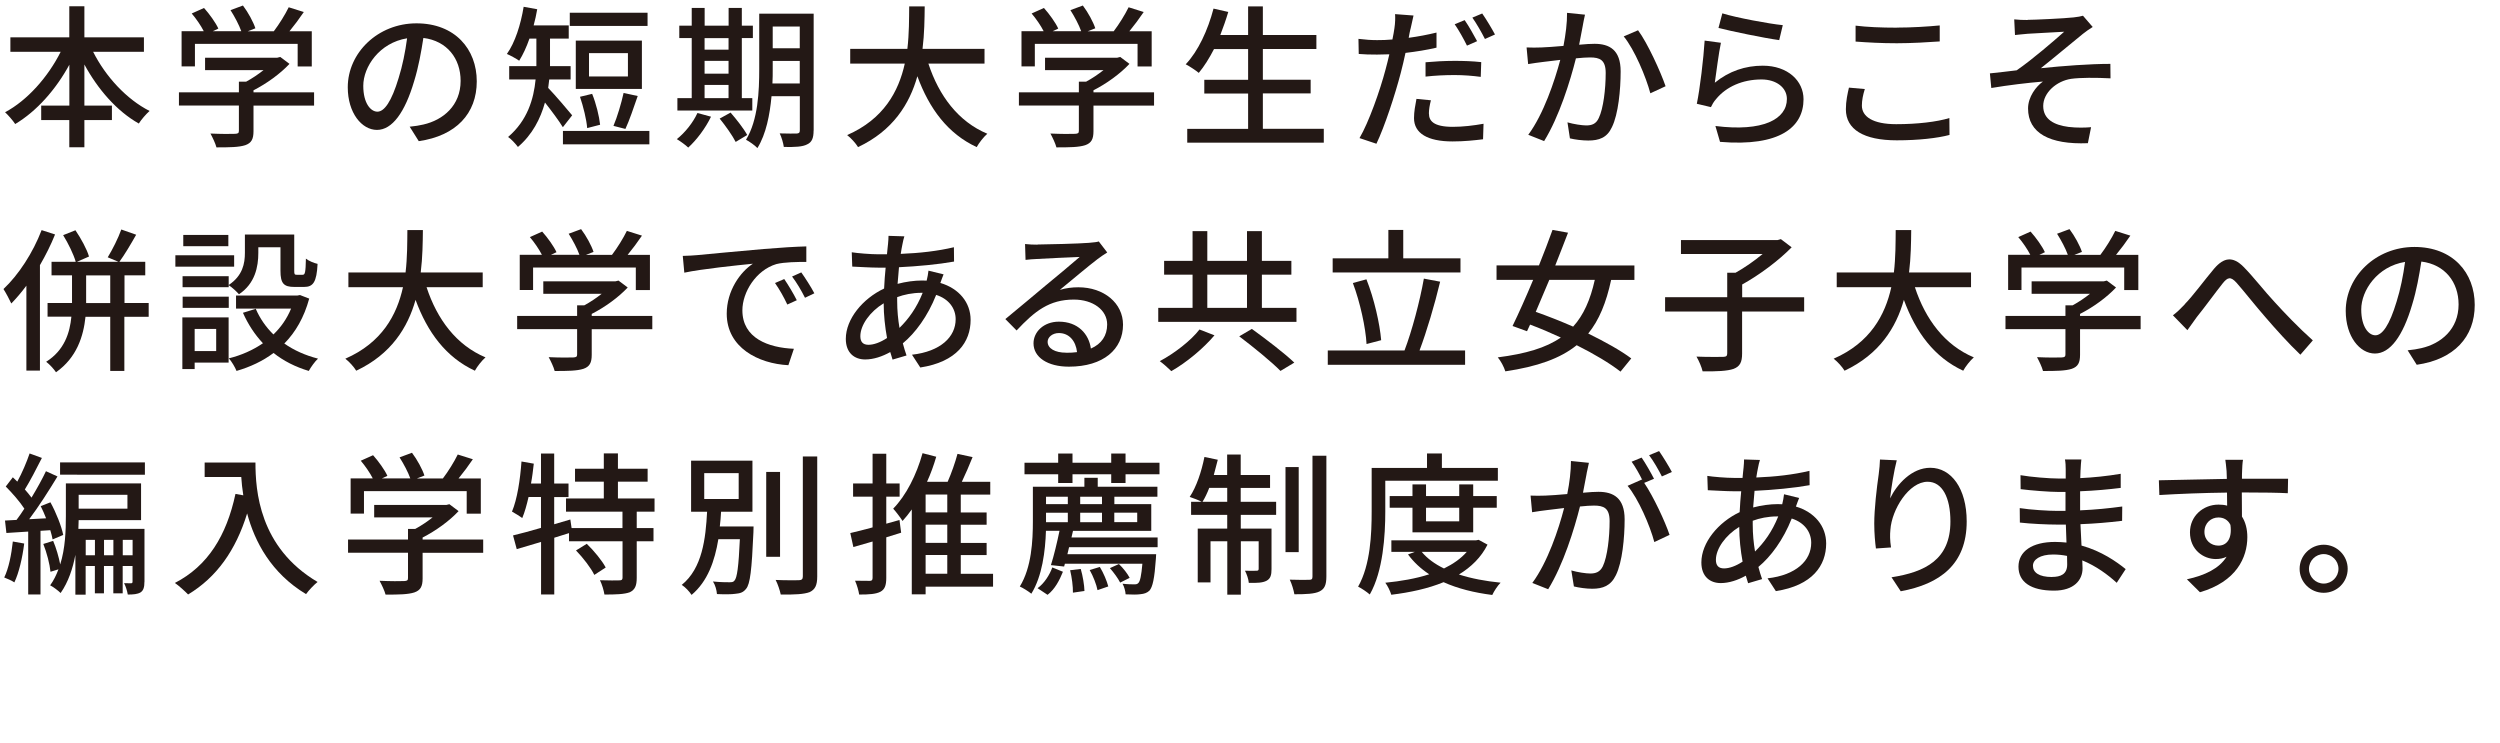
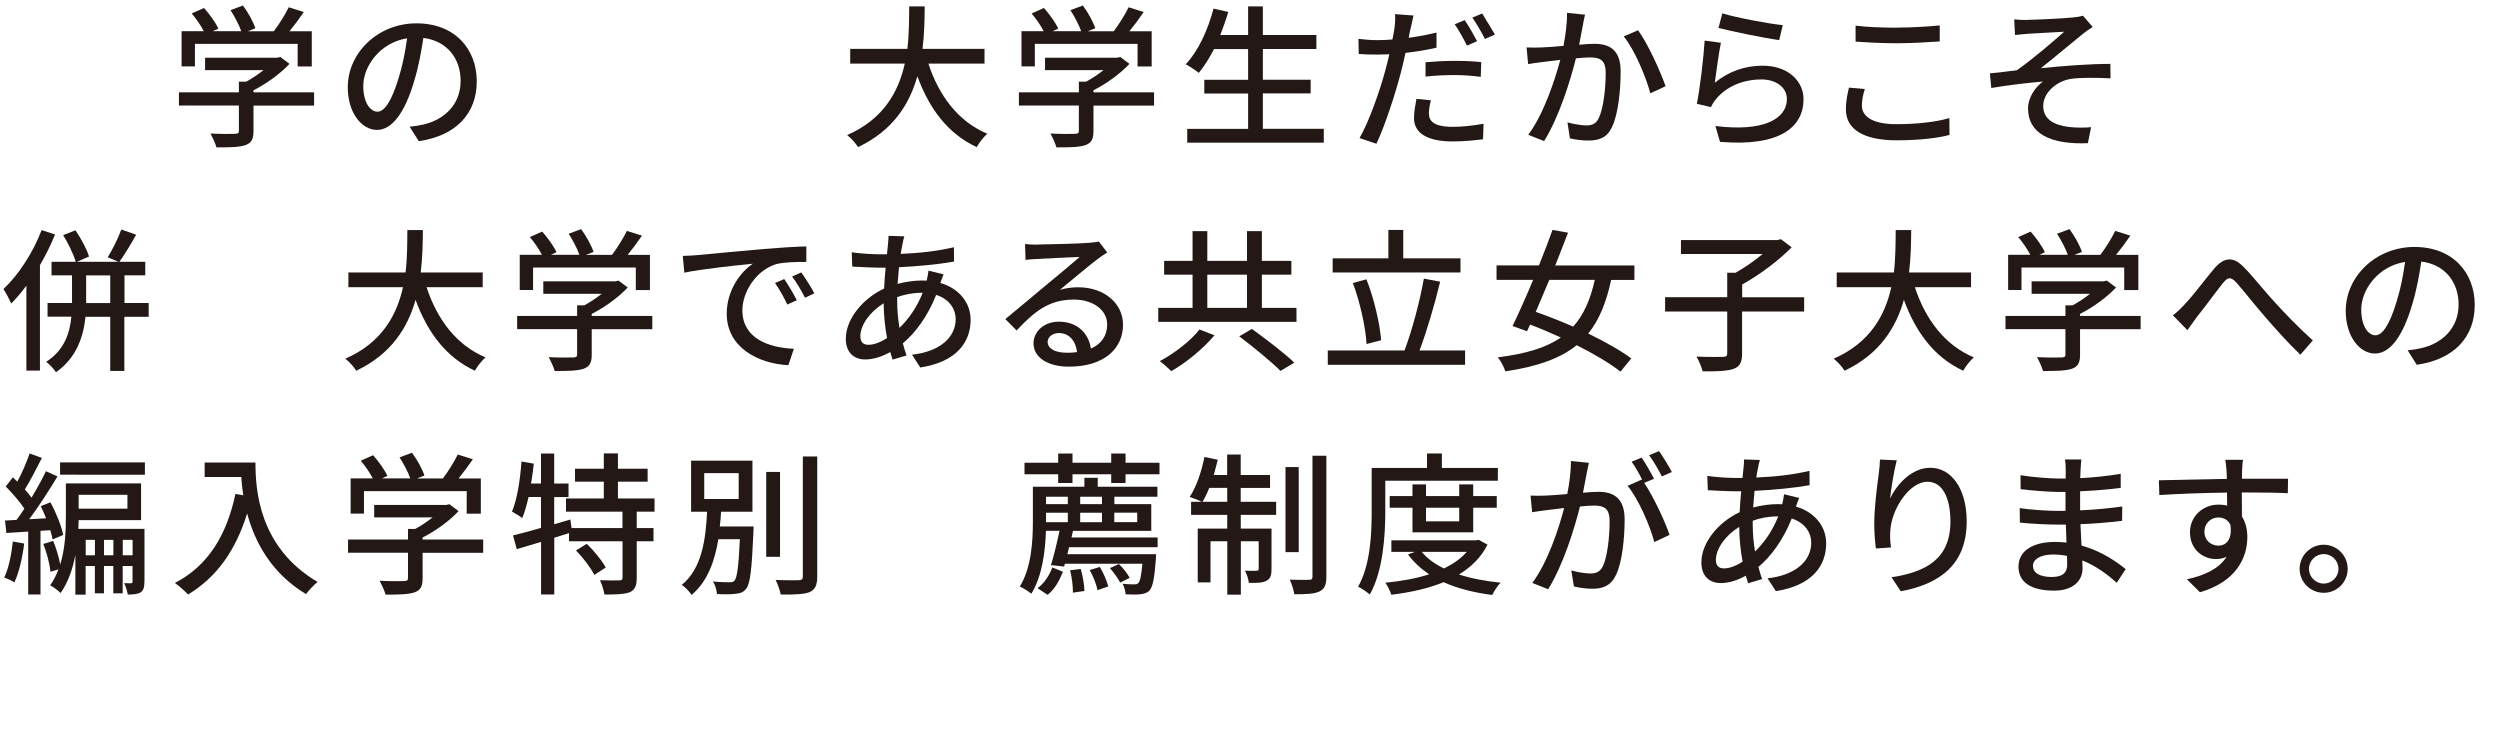
<svg xmlns="http://www.w3.org/2000/svg" id="uuid-6633c6cf-abaa-4725-a2cf-7d153f3f8b41" data-name="レイヤー 2" width="126.2mm" height="37.53mm" viewBox="0 0 357.72 106.39">
  <defs>
    <style>
      .uuid-0f02f1f6-6d09-4aed-89be-0bab7c24b3a7 {
        fill: #231815;
      }
    </style>
  </defs>
  <g id="uuid-6c129ed3-600e-4389-9c8c-7ef12d23c0aa" data-name="レイヤー 1">
    <g>
-       <path class="uuid-0f02f1f6-6d09-4aed-89be-0bab7c24b3a7" d="M13.31,7.41c1.78,3.54,4.78,6.8,8.08,8.47-.48,.42-1.21,1.25-1.54,1.8-3.15-1.78-5.85-4.88-7.79-8.45v5.88h3.94v2.07h-3.94v3.89h-2.16v-3.89H5.88v-2.07h4.03v-5.85c-1.94,3.56-4.67,6.65-7.75,8.49-.33-.51-1.01-1.28-1.45-1.69,3.19-1.69,6.16-5.06,7.96-8.65H1.47v-2.07H9.9V.9h2.16V5.34h8.52v2.07h-7.26Z" />
      <path class="uuid-0f02f1f6-6d09-4aed-89be-0bab7c24b3a7" d="M44.93,15.11h-8.67v3.67c0,1.12-.29,1.69-1.19,2-.9,.29-2.2,.31-4.11,.31-.15-.57-.55-1.41-.86-1.98,1.54,.07,3.08,.07,3.52,.04,.44-.02,.55-.11,.55-.44v-3.61h-8.58v-1.89h8.58v-1.52h1.03c.86-.46,1.74-1.06,2.49-1.65h-8.36v-1.78h10.32l.44-.11,1.32,.99c-1.32,1.41-3.26,2.82-5.15,3.78v.29h8.67v1.89Zm-17.05-5.61h-1.91V4.46h3.17c-.4-.79-1.08-1.78-1.72-2.53l1.76-.79c.79,.88,1.67,2.11,2.05,2.95l-.79,.37h4.07c-.31-.88-.95-2.09-1.54-3.01l1.78-.66c.75,.99,1.5,2.38,1.78,3.26l-1.08,.42h3.72c.77-1.01,1.63-2.4,2.13-3.43l2.16,.68c-.64,.95-1.36,1.91-2.05,2.75h3.19v5.04h-2.02v-3.23h-14.7v3.23Z" />
      <path class="uuid-0f02f1f6-6d09-4aed-89be-0bab7c24b3a7" d="M59.91,20.2l-1.3-2.07c.75-.07,1.41-.18,1.96-.31,2.82-.64,5.33-2.71,5.33-6.25,0-3.19-1.94-5.72-5.33-6.14-.31,1.98-.68,4.11-1.32,6.18-1.32,4.49-3.15,6.98-5.32,6.98s-4.18-2.42-4.18-6.1c0-4.93,4.31-9.15,9.83-9.15s8.63,3.7,8.63,8.3-2.95,7.79-8.3,8.56Zm-5.92-4.22c.99,0,2.02-1.43,3.04-4.82,.55-1.74,.95-3.74,1.21-5.68-3.96,.64-6.27,4.07-6.27,6.8,0,2.53,1.08,3.7,2.02,3.7Z" />
-       <path class="uuid-0f02f1f6-6d09-4aed-89be-0bab7c24b3a7" d="M80.52,18.19c-.53-.88-1.65-2.38-2.55-3.52-.64,2.31-1.8,4.6-3.87,6.36-.29-.4-1.01-1.19-1.41-1.43,2.77-2.35,3.67-5.44,3.94-8.23h-3.78v-1.91h3.89v-3.94h-.99c-.42,1.21-.92,2.29-1.47,3.17-.4-.29-1.28-.77-1.76-.97,1.17-1.63,1.98-4.2,2.4-6.75l1.94,.35c-.13,.79-.31,1.56-.51,2.31h5.02v1.89h-2.68v3.94h2.95v1.91h-3.06c-.04,.4-.09,.81-.15,1.21,.88,.9,2.93,3.3,3.43,3.92l-1.32,1.69Zm12.39,.55v1.91h-12.37v-1.91h12.37Zm-.26-15.03h-11.13V1.82h11.13v1.89Zm-.81,9.02h-9.46V5.81h9.46v6.93Zm-7.83,5.61c-.09-1.21-.55-3.08-1.03-4.49l1.74-.42c.57,1.39,1.01,3.21,1.14,4.42l-1.85,.48Zm5.83-10.74h-5.57v3.34h5.57v-3.34Zm-2.07,10.41c.53-1.23,1.14-3.28,1.45-4.71l2.02,.44c-.57,1.65-1.21,3.54-1.76,4.71l-1.72-.44Z" />
-       <path class="uuid-0f02f1f6-6d09-4aed-89be-0bab7c24b3a7" d="M101.73,16.7c-.79,1.65-2.07,3.34-3.26,4.42-.35-.35-1.14-.92-1.63-1.21,1.19-.95,2.31-2.35,2.95-3.74l1.94,.53Zm5.9-.88h-10.71v-1.78h2.05V5.45h-1.78v-1.78h1.78V1.14h1.85V3.67h3.43V1.14h1.89V3.67h1.58v1.78h-1.58V14.04h1.5v1.78Zm-6.82-10.36v1.65h3.43v-1.65h-3.43Zm0,5.08h3.43v-1.83h-3.43v1.83Zm0,3.5h3.43v-1.89h-3.43v1.89Zm3.72,2.07c.86,.99,1.91,2.33,2.38,3.21l-1.65,.99c-.44-.88-1.45-2.31-2.29-3.34l1.56-.86Zm11.88,2.57c0,1.08-.24,1.67-.92,1.98-.66,.35-1.72,.4-3.34,.37-.07-.53-.33-1.43-.59-1.94,1.03,.04,2.13,.02,2.42,.02,.33-.02,.46-.11,.46-.46v-4.88h-4.05c-.24,2.62-.77,5.41-2.02,7.42-.33-.37-1.19-.97-1.63-1.19,1.74-2.86,1.89-6.98,1.89-10.12V1.96h7.79V18.68Zm-1.98-6.75v-3.21h-3.87v1.17c0,.64,0,1.34-.04,2.05h3.92Zm-3.87-8.12v3.1h3.87V3.8h-3.87Z" />
      <path class="uuid-0f02f1f6-6d09-4aed-89be-0bab7c24b3a7" d="M132.84,9.11c1.5,4.58,4.27,8.29,8.43,10.03-.51,.44-1.19,1.3-1.52,1.91-4.12-1.91-6.78-5.48-8.49-10.14-1.12,3.98-3.5,7.79-8.49,10.14-.33-.55-.99-1.28-1.56-1.72,5.24-2.29,7.37-6.25,8.25-10.23h-7.81v-2.11h8.18c.26-2.2,.24-4.31,.26-6.07h2.22c-.02,1.78-.04,3.89-.31,6.07h8.87v2.11h-8.03Z" />
      <path class="uuid-0f02f1f6-6d09-4aed-89be-0bab7c24b3a7" d="M165.13,15.11h-8.67v3.67c0,1.12-.29,1.69-1.19,2-.9,.29-2.2,.31-4.11,.31-.15-.57-.55-1.41-.86-1.98,1.54,.07,3.08,.07,3.52,.04,.44-.02,.55-.11,.55-.44v-3.61h-8.58v-1.89h8.58v-1.52h1.03c.86-.46,1.74-1.06,2.49-1.65h-8.36v-1.78h10.32l.44-.11,1.32,.99c-1.32,1.41-3.26,2.82-5.15,3.78v.29h8.67v1.89Zm-17.05-5.61h-1.92V4.46h3.17c-.4-.79-1.08-1.78-1.72-2.53l1.76-.79c.79,.88,1.67,2.11,2.05,2.95l-.79,.37h4.07c-.31-.88-.95-2.09-1.54-3.01l1.78-.66c.75,.99,1.5,2.38,1.78,3.26l-1.08,.42h3.72c.77-1.01,1.63-2.4,2.13-3.43l2.16,.68c-.64,.95-1.36,1.91-2.05,2.75h3.19v5.04h-2.02v-3.23h-14.7v3.23Z" />
      <path class="uuid-0f02f1f6-6d09-4aed-89be-0bab7c24b3a7" d="M189.42,18.44v1.98h-19.54v-1.98h8.71v-5.06h-6.27v-1.96h6.27V7.02h-4.88c-.68,1.32-1.41,2.49-2.18,3.41-.42-.35-1.32-.95-1.87-1.23,1.78-1.87,3.17-4.88,3.98-7.97l2.11,.48c-.33,1.12-.73,2.24-1.14,3.3h3.98V.92h2.11V5.01h7.66v2h-7.66v4.4h6.84v1.96h-6.84v5.06h8.71Z" />
-       <path class="uuid-0f02f1f6-6d09-4aed-89be-0bab7c24b3a7" d="M201.83,4.11c-.09,.37-.18,.81-.26,1.3,1.34-.18,2.71-.44,3.98-.75v2.16c-1.39,.33-2.93,.57-4.44,.75-.2,.95-.44,1.96-.68,2.88-.81,3.1-2.29,7.63-3.48,10.12l-2.42-.81c1.32-2.24,2.93-6.78,3.74-9.86,.18-.68,.37-1.41,.53-2.13-.62,.02-1.21,.04-1.76,.04-1.03,0-1.83-.02-2.62-.09l-.04-2.16c1.08,.13,1.83,.18,2.68,.18,.68,0,1.43-.02,2.18-.09,.13-.66,.24-1.21,.29-1.63,.11-.7,.13-1.52,.09-2l2.64,.2c-.13,.55-.33,1.45-.42,1.89Zm2.64,12.15c0,.99,.59,1.89,3.41,1.89,1.43,0,2.95-.18,4.4-.44l-.07,2.22c-1.23,.15-2.68,.31-4.36,.31-3.59,0-5.52-1.17-5.52-3.34,0-.92,.18-1.85,.35-2.75l2.07,.2c-.18,.68-.29,1.36-.29,1.91Zm3.63-7.55c1.28,0,2.6,.04,3.85,.18l-.07,2.11c-1.12-.15-2.42-.26-3.74-.26-1.43,0-2.77,.07-4.16,.22v-2.05c1.19-.11,2.71-.2,4.12-.2Zm3.26-2.82l-1.45,.64c-.44-.9-1.17-2.22-1.76-3.06l1.43-.59c.55,.79,1.34,2.18,1.78,3.01Zm2.55-.95l-1.43,.64c-.48-.95-1.21-2.22-1.8-3.06l1.41-.59c.59,.84,1.41,2.22,1.83,3.01Z" />
+       <path class="uuid-0f02f1f6-6d09-4aed-89be-0bab7c24b3a7" d="M201.83,4.11c-.09,.37-.18,.81-.26,1.3,1.34-.18,2.71-.44,3.98-.75v2.16c-1.39,.33-2.93,.57-4.44,.75-.2,.95-.44,1.96-.68,2.88-.81,3.1-2.29,7.63-3.48,10.12l-2.42-.81c1.32-2.24,2.93-6.78,3.74-9.86,.18-.68,.37-1.41,.53-2.13-.62,.02-1.21,.04-1.76,.04-1.03,0-1.83-.02-2.62-.09l-.04-2.16c1.08,.13,1.83,.18,2.68,.18,.68,0,1.43-.02,2.18-.09,.13-.66,.24-1.21,.29-1.63,.11-.7,.13-1.52,.09-2l2.64,.2c-.13,.55-.33,1.45-.42,1.89Zm2.64,12.15c0,.99,.59,1.89,3.41,1.89,1.43,0,2.95-.18,4.4-.44l-.07,2.22c-1.23,.15-2.68,.31-4.36,.31-3.59,0-5.52-1.17-5.52-3.34,0-.92,.18-1.85,.35-2.75l2.07,.2c-.18,.68-.29,1.36-.29,1.91Zm3.63-7.55c1.28,0,2.6,.04,3.85,.18l-.07,2.11c-1.12-.15-2.42-.26-3.74-.26-1.43,0-2.77,.07-4.16,.22v-2.05c1.19-.11,2.71-.2,4.12-.2Zm3.26-2.82l-1.45,.64c-.44-.9-1.17-2.22-1.76-3.06l1.43-.59c.55,.79,1.34,2.18,1.78,3.01Zm2.55-.95l-1.43,.64c-.48-.95-1.21-2.22-1.8-3.06l1.41-.59Z" />
      <path class="uuid-0f02f1f6-6d09-4aed-89be-0bab7c24b3a7" d="M226.49,3.63c-.13,.68-.33,1.74-.53,2.77,.9-.09,1.69-.13,2.2-.13,2.13,0,3.74,.86,3.74,3.94,0,2.6-.33,6.14-1.25,7.99-.7,1.52-1.85,1.91-3.39,1.91-.84,0-1.89-.13-2.62-.31l-.35-2.29c.88,.26,2.09,.44,2.68,.44,.79,0,1.41-.2,1.8-1.06,.66-1.36,.99-4.16,.99-6.45,0-1.89-.86-2.22-2.24-2.22-.46,0-1.19,.04-2.02,.13-.81,3.23-2.38,8.32-4.55,11.84l-2.27-.9c2.2-2.97,3.78-7.72,4.58-10.72-1.01,.11-1.91,.22-2.42,.29-.55,.07-1.56,.2-2.18,.31l-.22-2.38c.75,.04,1.39,.02,2.13,0,.7-.02,1.89-.11,3.15-.22,.31-1.63,.53-3.3,.51-4.73l2.57,.26c-.11,.46-.22,1.03-.31,1.52Zm11.84,8.71l-2.18,1.01c-.62-2.33-2.27-6.27-3.81-8.14l2.05-.88c1.36,1.83,3.23,5.94,3.94,8.01Z" />
      <path class="uuid-0f02f1f6-6d09-4aed-89be-0bab7c24b3a7" d="M245.37,11.84c2.05-1.67,4.38-2.44,6.87-2.44,3.59,0,5.83,2.18,5.83,4.8,0,3.96-3.34,6.82-11.95,6.1l-.66-2.27c6.8,.86,10.23-.97,10.23-3.87,0-1.63-1.52-2.79-3.63-2.79-2.71,0-5.04,1.03-6.49,2.79-.37,.42-.57,.79-.75,1.17l-2.02-.48c.44-2.07,.97-6.56,1.12-9.04l2.33,.31c-.31,1.39-.68,4.4-.88,5.74Zm9.73-8.23l-.51,2.13c-2.16-.29-7-1.3-8.69-1.74l.55-2.09c1.98,.62,6.71,1.5,8.65,1.69Z" />
      <path class="uuid-0f02f1f6-6d09-4aed-89be-0bab7c24b3a7" d="M266.42,15.11c0,1.56,1.54,2.66,4.91,2.66,3.01,0,5.83-.33,7.61-.88l.02,2.42c-1.72,.46-4.44,.77-7.55,.77-4.73,0-7.28-1.56-7.28-4.44,0-1.19,.24-2.24,.44-3.1l2.27,.2c-.26,.84-.42,1.61-.42,2.38Zm5-11.16c2.13,0,4.51-.15,6.14-.31v2.29c-1.52,.11-4.07,.26-6.12,.26-2.24,0-4.16-.11-5.92-.24V3.67c1.61,.2,3.65,.29,5.9,.29Z" />
      <path class="uuid-0f02f1f6-6d09-4aed-89be-0bab7c24b3a7" d="M290.12,2.84c.95,0,5.3-.2,6.6-.35,.62-.07,1.06-.15,1.34-.24l1.39,1.61c-.37,.22-1.03,.68-1.41,.99-1.61,1.3-4.36,3.61-6.01,4.91,3.17-.33,7-.62,9.95-.62l.02,2.07c-2.13-.11-4.29-.11-5.63,.07-2.07,.31-4,1.96-4,3.89s1.61,2.73,3.61,2.99c1.25,.15,2.42,.11,3.24,.04l-.46,2.29c-5.48,.22-8.56-1.45-8.56-4.97,0-1.65,1.14-3.15,2.13-3.85-2.2,.18-4.93,.51-7.39,.92l-.2-2.09c1.19-.11,2.71-.31,3.83-.44,2.2-1.5,5.44-4.31,6.8-5.52-.95,.07-4.29,.22-5.21,.29-.57,.04-1.25,.13-1.83,.18l-.11-2.24c.62,.07,1.21,.09,1.91,.09Z" />
      <path class="uuid-0f02f1f6-6d09-4aed-89be-0bab7c24b3a7" d="M7.86,33.56c-.59,1.47-1.34,2.97-2.16,4.38v15.09h-1.94v-12.15c-.7,.95-1.43,1.8-2.16,2.55-.2-.46-.79-1.56-1.12-2.07,2.16-2.02,4.22-5.19,5.46-8.43l1.92,.62Zm13.38,11.77h-3.46v7.75h-2.02v-7.75h-3.54c-.29,2.79-1.25,5.85-4.22,7.94-.29-.44-.92-1.14-1.41-1.5,2.62-1.65,3.39-4.16,3.61-6.45h-3.41v-1.96h3.5v-3.96h-2.93v-1.94h3.46c-.29-1.03-1.06-2.62-1.8-3.81l1.76-.7c.79,1.17,1.65,2.73,1.94,3.76l-1.72,.75h5.92l-1.52-.64c.66-1.08,1.52-2.77,1.94-3.98l2.13,.75c-.77,1.36-1.67,2.88-2.4,3.87h3.7v1.94h-2.97v3.96h3.46v1.96Zm-5.48-1.96v-3.96h-3.45v3.96h3.45Z" />
-       <path class="uuid-0f02f1f6-6d09-4aed-89be-0bab7c24b3a7" d="M33.49,38.16h-8.41v-1.63h8.41v1.63Zm-.79,13.73h-4.86v.92h-1.76v-7.39h6.62v6.47Zm.02-11.11c2-1.34,2.31-3.08,2.31-4.6v-2.62h7.06v5.17c0,.51,.04,.59,.35,.59h.86c.33,0,.42-.29,.46-2.31,.4,.33,1.17,.64,1.67,.75-.13,2.62-.64,3.3-1.92,3.3h-1.41c-1.52,0-1.98-.51-1.98-2.31v-3.37h-3.17v.81c0,1.98-.46,4.38-2.77,5.92-.29-.35-1.03-1.03-1.47-1.3v.29h-6.6v-1.58h6.6v1.25Zm-6.6,1.67h6.6v1.61h-6.6v-1.61Zm6.54-7.22h-6.45v-1.61h6.45v1.61Zm-4.82,11.84v3.17h3.08v-3.17h-3.08Zm16.39-4.33c-.73,2.68-1.96,4.8-3.56,6.42,1.39,.97,2.99,1.69,4.82,2.16-.44,.4-1.03,1.23-1.32,1.76-1.91-.57-3.61-1.43-5.04-2.57-1.56,1.17-3.34,2-5.3,2.57-.2-.51-.7-1.36-1.1-1.8,1.78-.44,3.43-1.17,4.88-2.16-1.17-1.25-2.13-2.71-2.86-4.36l1.83-.57c.59,1.36,1.45,2.62,2.53,3.67,1.08-1.03,1.94-2.27,2.53-3.7h-7.88v-1.87h8.78l.37-.07,1.32,.51Z" />
      <path class="uuid-0f02f1f6-6d09-4aed-89be-0bab7c24b3a7" d="M61.03,41.11c1.5,4.58,4.27,8.29,8.43,10.03-.51,.44-1.19,1.3-1.52,1.91-4.12-1.91-6.78-5.48-8.49-10.14-1.12,3.98-3.5,7.79-8.49,10.14-.33-.55-.99-1.28-1.56-1.72,5.24-2.29,7.37-6.25,8.25-10.23h-7.81v-2.11h8.18c.26-2.2,.24-4.31,.26-6.07h2.22c-.02,1.78-.04,3.89-.31,6.07h8.87v2.11h-8.03Z" />
      <path class="uuid-0f02f1f6-6d09-4aed-89be-0bab7c24b3a7" d="M93.33,47.11h-8.67v3.67c0,1.12-.29,1.69-1.19,2-.9,.29-2.2,.31-4.11,.31-.15-.57-.55-1.41-.86-1.98,1.54,.07,3.08,.07,3.52,.04,.44-.02,.55-.11,.55-.44v-3.61h-8.58v-1.89h8.58v-1.52h1.03c.86-.46,1.74-1.06,2.49-1.65h-8.36v-1.78h10.32l.44-.11,1.32,.99c-1.32,1.41-3.26,2.82-5.15,3.78v.29h8.67v1.89Zm-17.05-5.61h-1.92v-5.04h3.17c-.4-.79-1.08-1.78-1.72-2.53l1.76-.79c.79,.88,1.67,2.11,2.05,2.95l-.79,.37h4.07c-.31-.88-.95-2.09-1.54-3.01l1.78-.66c.75,.99,1.5,2.38,1.78,3.26l-1.08,.42h3.72c.77-1.01,1.63-2.4,2.13-3.43l2.16,.68c-.64,.95-1.36,1.91-2.05,2.75h3.19v5.04h-2.02v-3.23h-14.7v3.23Z" />
      <path class="uuid-0f02f1f6-6d09-4aed-89be-0bab7c24b3a7" d="M99.73,36.51c1.61-.15,5.52-.53,9.57-.88,2.35-.2,4.55-.33,6.07-.37v2.22c-1.23,0-3.15,.02-4.29,.31-2.93,.88-4.86,4.03-4.86,6.62,0,4,3.74,5.35,7.37,5.5l-.79,2.35c-4.31-.22-8.82-2.53-8.82-7.37,0-3.32,1.96-5.98,3.74-7.15-2.22,.22-7.35,.75-9.81,1.28l-.22-2.4c.84-.02,1.61-.07,2.05-.11Zm14.28,6.45l-1.36,.62c-.53-1.12-1.1-2.13-1.76-3.08l1.32-.57c.53,.77,1.34,2.11,1.8,3.04Zm2.51-.99l-1.34,.64c-.57-1.12-1.14-2.09-1.85-3.04l1.32-.59c.53,.75,1.39,2.07,1.87,2.99Z" />
      <path class="uuid-0f02f1f6-6d09-4aed-89be-0bab7c24b3a7" d="M129.14,34.88c-.09,.42-.18,.92-.26,1.45,2.75-.11,5.28-.4,7.61-.95l.02,2.05c-2.22,.4-5.17,.68-7.88,.81-.07,.75-.13,1.56-.2,2.38,1.17-.31,2.42-.48,3.52-.48,.22,0,.44,0,.64,.02,.11-.4,.22-1.06,.26-1.43l2.16,.53c-.13,.29-.31,.84-.46,1.23,2.66,.79,4.33,2.79,4.33,5.28,0,3.15-1.96,6.01-7.2,6.82l-1.19-1.83c4.09-.46,6.25-2.55,6.25-5.08,0-1.54-.97-2.9-2.79-3.48-1.21,3.06-2.99,5.46-4.77,6.93,.15,.62,.35,1.19,.53,1.74l-2,.59c-.11-.33-.22-.68-.33-1.08-1.14,.64-2.4,1.06-3.59,1.06-1.52,0-2.77-.92-2.77-2.95,0-2.84,2.42-5.76,5.48-7.2,.04-1.01,.13-2.05,.22-2.99h-1.08c-1.03,0-2.75-.11-3.7-.15l-.07-2.05c.77,.13,2.71,.29,3.83,.29h1.21c.04-.55,.11-1.03,.15-1.47,.04-.4,.07-.86,.07-1.17l2.27,.07c-.11,.33-.2,.73-.26,1.06Zm-4.88,14.46c.75,0,1.69-.33,2.66-.97-.29-1.56-.48-3.34-.48-4.97-1.96,1.19-3.34,3.12-3.34,4.71,0,.81,.37,1.23,1.17,1.23Zm4.44-2.42c1.28-1.25,2.46-2.86,3.32-5.02h-.15c-1.34,0-2.53,.26-3.5,.62v.53c0,1.41,.13,2.68,.33,3.87Z" />
      <path class="uuid-0f02f1f6-6d09-4aed-89be-0bab7c24b3a7" d="M148.46,34.99c1.14,0,6.16-.13,7.35-.24,.77-.07,1.17-.11,1.41-.2l1.21,1.58c-.46,.29-.92,.59-1.39,.95-1.12,.84-3.83,3.12-5.39,4.4,.88-.26,1.76-.37,2.64-.37,3.67,0,6.4,2.27,6.4,5.35,0,3.5-2.79,6.01-7.75,6.01-3.04,0-5.06-1.34-5.06-3.34,0-1.63,1.45-3.1,3.63-3.1,2.73,0,4.29,1.76,4.58,3.85,1.52-.66,2.33-1.85,2.33-3.45,0-2.07-2.02-3.56-4.77-3.56-3.52,0-5.59,1.65-8.19,4.42l-1.61-1.63c1.72-1.41,4.47-3.72,5.76-4.8,1.23-1.01,3.78-3.12,4.88-4.09-1.17,.04-4.97,.22-6.12,.29-.55,.02-1.12,.07-1.63,.13l-.07-2.27c.55,.07,1.23,.09,1.76,.09Zm4.09,15.49c.55,0,1.08-.02,1.56-.09-.18-1.61-1.14-2.73-2.6-2.73-.92,0-1.61,.59-1.61,1.25,0,.97,1.08,1.56,2.64,1.56Z" />
      <path class="uuid-0f02f1f6-6d09-4aed-89be-0bab7c24b3a7" d="M185.51,44.06v2h-19.78v-2h4.91v-4.75h-4.07v-1.98h4.07v-4.25h2.11v4.25h5.68v-4.25h2.13v4.25h4.22v1.98h-4.22v4.75h4.95Zm-11.73,3.92c-1.58,1.87-4,3.89-6.18,5.13-.42-.42-1.17-1.08-1.65-1.43,2.11-1.12,4.49-2.97,5.68-4.53l2.16,.84Zm-1.03-3.92h5.68v-4.75h-5.68v4.75Zm6.38,3.01c1.98,1.43,4.67,3.48,6.07,4.82l-1.98,1.19c-1.25-1.28-3.89-3.43-5.9-4.95l1.8-1.06Z" />
      <path class="uuid-0f02f1f6-6d09-4aed-89be-0bab7c24b3a7" d="M209.64,50.15v2.05h-19.65v-2.05h10.98c1.06-2.77,2.2-7.06,2.77-10.28l2.33,.44c-.79,3.3-1.94,7.17-2.95,9.84h6.51Zm-.66-11.16h-18.29v-2.02h7.97v-4.07h2.13v4.07h8.19v2.02Zm-13.44,10.25c-.13-2.35-.92-5.98-1.96-8.74l1.94-.53c1.12,2.82,1.91,6.36,2.11,8.71l-2.09,.55Z" />
      <path class="uuid-0f02f1f6-6d09-4aed-89be-0bab7c24b3a7" d="M230.54,40.05c-.7,3.26-1.72,5.76-3.28,7.68,2.42,1.19,4.64,2.42,6.16,3.56l-1.54,1.89c-1.5-1.17-3.76-2.53-6.27-3.78-2.38,1.91-5.63,3.06-10.21,3.74-.2-.64-.64-1.47-1.08-2,3.98-.51,6.89-1.36,9.02-2.84-1.47-.68-2.97-1.32-4.4-1.85l-.44,.95-2.07-.75c.86-1.76,1.92-4.14,2.95-6.6h-5.24v-2.07h6.07c.7-1.76,1.39-3.52,1.94-5.08l2.22,.4c-.55,1.45-1.19,3.06-1.83,4.69h11.33v2.07h-3.34Zm-8.85,0c-.66,1.58-1.32,3.15-1.94,4.58,1.69,.59,3.54,1.32,5.35,2.11,1.5-1.65,2.46-3.83,3.1-6.69h-6.51Z" />
      <path class="uuid-0f02f1f6-6d09-4aed-89be-0bab7c24b3a7" d="M258.15,44.58h-8.87v6.01c0,1.25-.31,1.85-1.23,2.2-.9,.31-2.38,.37-4.42,.35-.13-.59-.53-1.52-.88-2.11,1.65,.07,3.3,.04,3.81,.04,.46-.02,.59-.13,.59-.51v-5.98h-8.89v-2.05h8.89v-3.5h1.19c1.34-.75,2.75-1.74,3.87-2.68h-11.68v-2h13.84l.46-.13,1.54,1.17c-1.87,1.91-4.62,3.96-7.08,5.32v1.83h8.87v2.05Z" />
      <path class="uuid-0f02f1f6-6d09-4aed-89be-0bab7c24b3a7" d="M274.01,41.11c1.5,4.58,4.27,8.29,8.43,10.03-.51,.44-1.19,1.3-1.52,1.91-4.12-1.91-6.78-5.48-8.49-10.14-1.12,3.98-3.5,7.79-8.49,10.14-.33-.55-.99-1.28-1.56-1.72,5.24-2.29,7.37-6.25,8.25-10.23h-7.81v-2.11h8.18c.26-2.2,.24-4.31,.26-6.07h2.22c-.02,1.78-.04,3.89-.31,6.07h8.87v2.11h-8.03Z" />
      <path class="uuid-0f02f1f6-6d09-4aed-89be-0bab7c24b3a7" d="M306.31,47.11h-8.67v3.67c0,1.12-.29,1.69-1.19,2-.9,.29-2.2,.31-4.11,.31-.15-.57-.55-1.41-.86-1.98,1.54,.07,3.08,.07,3.52,.04,.44-.02,.55-.11,.55-.44v-3.61h-8.58v-1.89h8.58v-1.52h1.03c.86-.46,1.74-1.06,2.49-1.65h-8.36v-1.78h10.32l.44-.11,1.32,.99c-1.32,1.41-3.26,2.82-5.15,3.78v.29h8.67v1.89Zm-17.05-5.61h-1.91v-5.04h3.17c-.4-.79-1.08-1.78-1.72-2.53l1.76-.79c.79,.88,1.67,2.11,2.05,2.95l-.79,.37h4.07c-.31-.88-.95-2.09-1.54-3.01l1.78-.66c.75,.99,1.5,2.38,1.78,3.26l-1.08,.42h3.72c.77-1.01,1.63-2.4,2.13-3.43l2.16,.68c-.64,.95-1.36,1.91-2.05,2.75h3.19v5.04h-2.02v-3.23h-14.7v3.23Z" />
      <path class="uuid-0f02f1f6-6d09-4aed-89be-0bab7c24b3a7" d="M312.62,43.53c1.12-1.12,2.88-3.52,4.22-5.1,1.39-1.61,2.66-1.78,4.18-.26,1.39,1.39,3.1,3.61,4.47,5.06,1.36,1.5,3.43,3.67,5.46,5.48l-1.78,2.05c-1.63-1.54-3.59-3.72-5.04-5.41-1.41-1.61-3.06-3.72-4.09-4.88-.86-.95-1.28-.79-1.98,.07-.97,1.21-2.66,3.54-3.72,4.84-.46,.66-.97,1.36-1.34,1.87l-2.07-2.13c.59-.44,1.08-.92,1.69-1.56Z" />
      <path class="uuid-0f02f1f6-6d09-4aed-89be-0bab7c24b3a7" d="M345.82,52.2l-1.3-2.07c.75-.07,1.41-.18,1.96-.31,2.82-.64,5.33-2.71,5.33-6.25,0-3.19-1.94-5.72-5.33-6.14-.31,1.98-.68,4.11-1.32,6.18-1.32,4.49-3.15,6.98-5.32,6.98s-4.18-2.42-4.18-6.1c0-4.93,4.31-9.15,9.83-9.15s8.63,3.7,8.63,8.3-2.95,7.79-8.3,8.56Zm-5.92-4.22c.99,0,2.02-1.43,3.04-4.82,.55-1.74,.95-3.74,1.21-5.68-3.96,.64-6.27,4.07-6.27,6.8,0,2.53,1.08,3.7,2.02,3.7Z" />
      <path class="uuid-0f02f1f6-6d09-4aed-89be-0bab7c24b3a7" d="M3.45,77.77c-.26,2.07-.75,4.18-1.41,5.57-.31-.22-1.08-.57-1.45-.7,.64-1.32,1.03-3.28,1.23-5.15l1.63,.29Zm2.33-1.83v9.13h-1.76v-9c-1.12,.07-2.2,.15-3.12,.2l-.2-1.78,1.65-.09c.35-.48,.75-1.01,1.12-1.61-.64-.99-1.72-2.22-2.66-3.17l1.01-1.32c.22,.2,.42,.4,.64,.62,.68-1.23,1.36-2.84,1.76-4.03l1.76,.64c-.77,1.52-1.69,3.3-2.44,4.51,.35,.4,.68,.79,.95,1.17,.79-1.3,1.54-2.66,2.07-3.78l1.65,.75c-1.19,1.96-2.68,4.31-4.05,6.12l2.42-.13c-.22-.59-.51-1.21-.77-1.74l1.39-.55c.81,1.47,1.58,3.41,1.83,4.67l-1.52,.64c-.07-.37-.18-.84-.33-1.32l-1.39,.09Zm14.87,7.33c0,.7-.11,1.21-.55,1.5-.44,.26-1.03,.31-1.83,.31-.07-.46-.29-1.19-.53-1.63,.46,.02,.86,.02,1.01,.02,.15-.02,.2-.07,.2-.24v-2.24h-1.41v3.92h-1.34v-3.92h-1.34v3.92h-1.3v-3.92h-1.32v4.11h-1.47v-5.7c-.37,1.96-1.01,3.89-2.11,5.46-.33-.33-1.08-.9-1.5-1.1,.51-.7,.88-1.47,1.19-2.29l-1.14,.35c-.11-1.1-.53-2.73-1.03-3.98l1.41-.44c.44,1.03,.81,2.33,1.01,3.37,.73-2.33,.81-4.88,.81-6.91v-4.69h10.76v5.26H11.24c0,.4-.02,.81-.04,1.25h9.46v7.59Zm.07-17.1v1.76H8.58v-1.76h12.15Zm-9.48,4.64v1.98h6.98v-1.98h-6.98Zm2.33,8.65v-2.2h-1.32v2.2h1.32Zm2.64,0v-2.2h-1.34v2.2h1.34Zm2.75,0v-2.2h-1.41v2.2h1.41Z" />
      <path class="uuid-0f02f1f6-6d09-4aed-89be-0bab7c24b3a7" d="M36.54,66.18c0,3.98,.51,12.15,8.89,17.1-.46,.35-1.3,1.23-1.65,1.74-5-3.01-7.35-7.5-8.43-11.55-1.63,5.3-4.38,9.15-8.45,11.6-.4-.42-1.34-1.28-1.89-1.65,4.73-2.44,7.39-6.78,8.67-12.74l1.12,.2c-.15-.92-.24-1.83-.29-2.62h-5.24v-2.07h7.26Z" />
      <path class="uuid-0f02f1f6-6d09-4aed-89be-0bab7c24b3a7" d="M69.13,79.11h-8.67v3.67c0,1.12-.29,1.69-1.19,2-.9,.29-2.2,.31-4.11,.31-.15-.57-.55-1.41-.86-1.98,1.54,.07,3.08,.07,3.52,.04,.44-.02,.55-.11,.55-.44v-3.61h-8.58v-1.89h8.58v-1.52h1.03c.86-.46,1.74-1.06,2.49-1.65h-8.36v-1.78h10.32l.44-.11,1.32,.99c-1.32,1.41-3.26,2.82-5.15,3.78v.29h8.67v1.89Zm-17.05-5.61h-1.92v-5.04h3.17c-.4-.79-1.08-1.78-1.72-2.53l1.76-.79c.79,.88,1.67,2.11,2.05,2.95l-.79,.37h4.07c-.31-.88-.95-2.09-1.54-3.01l1.78-.66c.75,.99,1.5,2.38,1.78,3.26l-1.08,.42h3.72c.77-1.01,1.63-2.4,2.13-3.43l2.16,.68c-.64,.95-1.36,1.91-2.05,2.75h3.19v5.04h-2.02v-3.23h-14.7v3.23Z" />
      <path class="uuid-0f02f1f6-6d09-4aed-89be-0bab7c24b3a7" d="M91.1,73.22v2.35h2.4v1.89h-2.4v5.24c0,1.1-.24,1.69-.99,2.05-.77,.29-1.98,.33-3.63,.33-.09-.59-.35-1.45-.64-2.05,1.23,.04,2.42,.04,2.77,.02,.35,0,.46-.09,.46-.4v-5.19h-7.66v-1.17l-2.11,.66v8.12h-1.89v-7.52c-1.25,.37-2.44,.73-3.48,1.03l-.53-1.96c1.1-.26,2.49-.64,4-1.08v-4.42h-1.78c-.26,1.14-.55,2.18-.9,3.01-.31-.24-1.08-.7-1.47-.92,.75-1.78,1.17-4.55,1.36-7.17l1.76,.31c-.11,.95-.22,1.91-.4,2.84h1.43v-4.29h1.89v4.29h2.05v1.94h-2.05v3.89l2.31-.68,.18,1.23h7.28v-2.35h-8.08v-1.89h5.41v-2.4h-4.12v-1.85h4.12v-2.2h2.02v2.2h4.25v1.85h-4.25v2.4h5.24v1.89h-2.57Zm-7.15,4.6c1.03,.99,2.2,2.42,2.71,3.39l-1.63,1.06c-.46-.97-1.61-2.46-2.62-3.5l1.54-.95Z" />
      <path class="uuid-0f02f1f6-6d09-4aed-89be-0bab7c24b3a7" d="M107.82,75.33s0,.57-.02,.84c-.24,5.37-.46,7.42-1.06,8.1-.4,.51-.84,.64-1.5,.7-.57,.09-1.61,.09-2.66,.04-.04-.55-.24-1.3-.57-1.8,1.01,.11,1.98,.11,2.35,.11,.35,0,.57-.02,.73-.24,.37-.4,.59-1.96,.77-5.92h-3.08c-.51,3.1-1.52,6.03-3.83,7.97-.31-.48-.9-1.12-1.41-1.43,2.95-2.38,3.43-6.65,3.63-10.47h-2.29v-7.31h8.78v7.31h-4.49c-.04,.7-.09,1.41-.18,2.11h4.82Zm-7.06-3.92h4.93v-3.7h-4.93v3.7Zm10.85,8.27h-1.98v-12.15h1.98v12.15Zm5.32-14.35v17.16c0,1.28-.31,1.87-1.08,2.24-.81,.31-2.13,.37-4.14,.35-.11-.55-.42-1.5-.73-2.09,1.5,.07,2.88,.04,3.32,.04,.42-.02,.57-.15,.57-.55v-17.16h2.05Z" />
-       <path class="uuid-0f02f1f6-6d09-4aed-89be-0bab7c24b3a7" d="M128.94,76.23c-.7,.22-1.43,.44-2.13,.66v5.81c0,1.08-.22,1.65-.84,1.98-.64,.33-1.58,.4-3.04,.4-.07-.53-.33-1.41-.59-1.98,.92,.02,1.83,.02,2.11,.02s.4-.11,.4-.42v-5.21l-2.75,.79-.44-2c.88-.2,1.98-.48,3.19-.81v-4.4h-2.79v-1.89h2.79v-4.25h1.96v4.25h1.91v1.89h-1.91v3.87l1.89-.53,.24,1.83Zm13.14,7.72h-9.64v1.1h-1.98v-12.15c-.42,.59-.86,1.14-1.32,1.65-.26-.42-.95-1.34-1.34-1.76,1.85-1.89,3.34-4.84,4.2-7.94l1.96,.51c-.35,1.21-.79,2.42-1.32,3.59h2.95c.55-1.25,1.1-2.82,1.41-4l2.16,.46c-.48,1.19-1.01,2.44-1.54,3.54h4.07v1.83h-4.22v2.55h3.7v1.76h-3.7v2.6h3.7v1.74h-3.7v2.68h4.62v1.85Zm-6.54-13.18h-3.1v2.55h3.1v-2.55Zm0,4.31h-3.1v2.6h3.1v-2.6Zm-3.1,7.02h3.1v-2.68h-3.1v2.68Z" />
      <path class="uuid-0f02f1f6-6d09-4aed-89be-0bab7c24b3a7" d="M153.3,76.91h12.34v1.39h-12.67l-.24,1.01h12.7s-.02,.44-.04,.68c-.2,2.82-.46,4-.92,4.53-.35,.33-.75,.46-1.28,.51-.44,.07-1.25,.07-2.13,.02-.02-.44-.2-1.1-.44-1.52,.73,.09,1.39,.09,1.65,.09,.31,0,.46-.02,.62-.2,.24-.24,.42-1.01,.57-2.75h-11.09l-.11,.4-1.89-.2c.42-1.3,.88-3.23,1.23-4.91h-1.94c-.09,2.88-.53,6.49-2.09,9-.37-.31-1.21-.84-1.65-1.03,1.69-2.73,1.87-6.58,1.87-9.33v-4.95h7.37v-1.28h1.91v1.28h8.54v1.43h-6.16v1.06h5.28v3.83h-11.2l-.22,.95Zm12.61-10.69v1.65h-4.86v1.25h-2.05v-1.25h-5.54v1.25h-2.05v-1.25h-4.82v-1.65h4.82v-1.32h2.05v1.32h5.54v-1.32h2.05v1.32h4.86Zm-17.45,17.95c.95-.68,1.72-1.89,2.11-2.97l1.52,.62c-.48,1.19-1.14,2.49-2.2,3.3l-1.43-.95Zm1.21-13.09v1.06h3.12v-1.06h-3.12Zm3.12,3.65v-1.36h-3.12v1.36h3.12Zm1.85,6.69c.29,.99,.51,2.31,.53,3.15l-1.65,.24c.02-.86-.15-2.18-.4-3.21l1.52-.18Zm3.04-10.34h-3.12v1.06h3.12v-1.06Zm0,3.65v-1.36h-3.12v1.36h3.12Zm-.31,6.4c.53,.86,1.01,2.02,1.21,2.79l-1.54,.53c-.15-.79-.62-2-1.12-2.88l1.45-.44Zm2.73-.42c.62,.59,1.25,1.41,1.54,1.98l-1.36,.68c-.29-.59-.92-1.45-1.47-2.07l1.3-.59Zm-.66-7.35v1.36h3.28v-1.36h-3.28Z" />
      <path class="uuid-0f02f1f6-6d09-4aed-89be-0bab7c24b3a7" d="M177.54,71.81h5.06v1.87h-5.06v1.96h4.4v5.79c0,.84-.13,1.36-.7,1.67s-1.41,.33-2.55,.31c-.04-.51-.29-1.25-.55-1.74,.79,.02,1.45,.02,1.67,0,.22,0,.29-.07,.29-.29v-3.92h-2.55v7.64h-1.94v-7.64h-2.4v5.88h-1.83v-7.7h4.22v-1.96h-5.17v-1.87h1.52c-.42-.24-1.23-.53-1.72-.7,.97-1.45,1.69-3.63,2.11-5.72l1.91,.4c-.18,.73-.37,1.47-.57,2.18h1.91v-2.93h1.94v2.93h4.2v1.85h-4.2v2Zm-1.94,0v-2h-2.57c-.29,.75-.62,1.45-.97,2h3.54Zm10.23,7.2h-1.89v-12.17h1.89v12.17Zm3.96-13.8v17.27c0,1.23-.26,1.8-.99,2.16-.7,.35-1.94,.4-3.59,.4-.09-.55-.37-1.5-.66-2.09,1.23,.04,2.42,.04,2.79,.02,.35,0,.46-.11,.46-.46v-17.29h1.98Z" />
      <path class="uuid-0f02f1f6-6d09-4aed-89be-0bab7c24b3a7" d="M198.22,73.17c0,3.45-.31,8.56-2.22,11.9-.37-.33-1.23-.92-1.67-1.12,1.78-3.12,1.94-7.59,1.94-10.78v-6.21h7.92v-2.07h2.13v2.07h8.01v1.83h-16.11v4.38Zm14.63,4.77c-.92,1.83-2.35,3.21-4.09,4.27,1.76,.57,3.78,.95,5.96,1.17-.42,.42-.95,1.23-1.19,1.76-2.6-.33-4.95-.92-6.97-1.83-2.22,.92-4.8,1.47-7.48,1.8-.15-.51-.53-1.3-.86-1.72,2.22-.22,4.38-.59,6.29-1.21-1.21-.79-2.22-1.74-3.04-2.84l.99-.37h-3.37v-1.65h12.12l.37-.07,1.25,.68Zm-10.74-1.76v-3.52h-3.26v-1.67h3.26v-1.67h1.94v1.67h4.75v-1.67h2v1.67h3.37v1.67h-3.37v3.52h-8.69Zm1.32,2.79c.79,.95,1.87,1.74,3.19,2.38,1.3-.64,2.42-1.41,3.26-2.38h-6.45Zm.62-6.31v1.94h4.75v-1.94h-4.75Z" />
      <path class="uuid-0f02f1f6-6d09-4aed-89be-0bab7c24b3a7" d="M227.04,67.74c-.13,.68-.33,1.74-.53,2.77,.9-.09,1.72-.13,2.22-.13,2.11,0,3.74,.86,3.74,3.94,0,2.6-.33,6.14-1.25,7.99-.73,1.52-1.87,1.94-3.39,1.94-.86,0-1.89-.15-2.62-.33l-.37-2.29c.9,.26,2.09,.44,2.71,.44,.77,0,1.39-.2,1.8-1.03,.66-1.39,.97-4.18,.97-6.47,0-1.89-.86-2.22-2.24-2.22-.46,0-1.19,.04-2,.13-.81,3.23-2.38,8.32-4.55,11.84l-2.27-.9c2.2-2.97,3.78-7.72,4.55-10.72-.99,.11-1.89,.22-2.4,.29-.55,.07-1.58,.2-2.18,.31l-.22-2.38c.73,.04,1.39,.02,2.13,0,.7-.02,1.89-.11,3.12-.22,.33-1.63,.53-3.3,.53-4.73l2.57,.26c-.11,.46-.22,1.03-.33,1.52Zm9.64,.77l-1.41,.59c1.34,1.98,2.99,5.54,3.63,7.44l-2.18,1.03c-.62-2.35-2.29-6.21-3.83-8.05l2.05-.9s.07,.09,.09,.13c-.42-.86-1.03-1.96-1.56-2.68l1.43-.59c.55,.79,1.34,2.18,1.78,3.04Zm2.55-.97l-1.43,.64c-.48-.95-1.19-2.2-1.83-3.04l1.43-.59c.57,.81,1.41,2.2,1.83,2.99Z" />
      <path class="uuid-0f02f1f6-6d09-4aed-89be-0bab7c24b3a7" d="M251.57,66.88c-.09,.42-.18,.92-.26,1.45,2.75-.11,5.28-.4,7.61-.95l.02,2.05c-2.22,.4-5.17,.68-7.88,.81-.07,.75-.13,1.56-.2,2.38,1.17-.31,2.42-.48,3.52-.48,.22,0,.44,0,.64,.02,.11-.4,.22-1.06,.26-1.43l2.16,.53c-.13,.29-.31,.84-.46,1.23,2.66,.79,4.33,2.79,4.33,5.28,0,3.15-1.96,6.01-7.2,6.82l-1.19-1.83c4.09-.46,6.25-2.55,6.25-5.08,0-1.54-.97-2.9-2.79-3.48-1.21,3.06-2.99,5.46-4.77,6.93,.15,.62,.35,1.19,.53,1.74l-2,.59c-.11-.33-.22-.68-.33-1.08-1.14,.64-2.4,1.06-3.59,1.06-1.52,0-2.77-.92-2.77-2.95,0-2.84,2.42-5.76,5.48-7.2,.04-1.01,.13-2.05,.22-2.99h-1.08c-1.03,0-2.75-.11-3.7-.15l-.07-2.05c.77,.13,2.71,.29,3.83,.29h1.21c.04-.55,.11-1.03,.15-1.47,.04-.4,.07-.86,.07-1.17l2.27,.07c-.11,.33-.2,.73-.26,1.06Zm-4.88,14.46c.75,0,1.69-.33,2.66-.97-.29-1.56-.48-3.34-.48-4.97-1.96,1.19-3.34,3.12-3.34,4.71,0,.81,.37,1.23,1.17,1.23Zm4.44-2.42c1.28-1.25,2.46-2.86,3.32-5.02h-.15c-1.34,0-2.53,.26-3.5,.62v.53c0,1.41,.13,2.68,.33,3.87Z" />
      <path class="uuid-0f02f1f6-6d09-4aed-89be-0bab7c24b3a7" d="M270.47,71.3c.97-2,3.08-4.36,5.74-4.36,2.99,0,5.21,2.95,5.21,7.68,0,6.14-3.83,8.96-9.44,9.99l-1.32-2c4.82-.75,8.43-2.53,8.43-7.99,0-3.43-1.17-5.68-3.26-5.68-2.68,0-5.13,3.96-5.33,6.87-.07,.73-.07,1.47,.09,2.53l-2.16,.15c-.11-.84-.24-2.11-.24-3.56,0-2.07,.35-5.08,.64-7.08,.11-.75,.15-1.47,.18-2.09l2.4,.11c-.37,1.39-.81,4.05-.95,5.44Z" />
      <path class="uuid-0f02f1f6-6d09-4aed-89be-0bab7c24b3a7" d="M297.71,67.25c-.02,.26-.02,.68-.04,1.17,1.89-.09,3.83-.29,5.79-.62v2.02c-1.63,.2-3.67,.4-5.81,.48v2.73c2.18-.09,4.12-.29,6.03-.55l-.02,2.05c-2.02,.24-3.85,.4-5.96,.48,.04,1.01,.11,2.07,.15,3.06,2.86,.79,5.04,2.33,6.32,3.37l-1.28,1.96c-1.25-1.14-2.93-2.4-4.93-3.21,.02,.46,.04,.84,.04,1.14,0,1.67-1.21,3.19-4.09,3.19-3.3,0-5.08-1.23-5.08-3.43s1.96-3.54,5.24-3.54c.57,0,1.1,.04,1.63,.09-.02-.86-.07-1.76-.09-2.57h-1.21c-1.41,0-3.85-.11-5.37-.29l-.02-2.07c1.5,.24,4.09,.4,5.43,.4h1.12v-2.71h-.9c-1.45,0-4.09-.22-5.52-.4l-.02-2c1.47,.26,4.12,.48,5.52,.48h.95v-1.34c0-.37-.02-1.03-.11-1.39h2.35c-.04,.4-.09,.88-.11,1.5Zm-4.09,15.31c1.23,0,2.18-.37,2.18-1.78,0-.31,0-.75-.02-1.23-.64-.13-1.32-.2-2-.2-1.87,0-2.88,.73-2.88,1.61,0,.95,.84,1.61,2.73,1.61Z" />
      <path class="uuid-0f02f1f6-6d09-4aed-89be-0bab7c24b3a7" d="M320.83,67.41c-.02,.26-.02,.66-.02,1.1h6.6l-.04,2.07c-1.3-.07-3.39-.11-6.58-.11,.02,1.19,.02,2.46,.02,3.45,.51,.79,.77,1.8,.77,2.93,0,2.93-1.56,6.38-6.78,7.9l-1.87-1.85c2.6-.57,4.62-1.54,5.68-3.23-.44,.22-.97,.33-1.54,.33-1.78,0-3.7-1.32-3.7-3.83,0-2.31,1.87-3.96,4.09-3.96,.44,0,.86,.04,1.23,.15,0-.57-.02-1.23-.02-1.87-3.34,.04-6.95,.18-9.68,.35l-.07-2.11c2.49-.04,6.58-.15,9.73-.2-.02-.48-.02-.86-.04-1.12-.07-.7-.13-1.39-.18-1.61h2.53c-.07,.29-.13,1.3-.13,1.61Zm-3.39,10.67c1.14,0,2-.9,1.72-2.97-.35-.73-.99-1.06-1.72-1.06-1.01,0-2,.75-2,2.07,0,1.21,.95,1.96,2,1.96Z" />
      <path class="uuid-0f02f1f6-6d09-4aed-89be-0bab7c24b3a7" d="M335.94,81.4c0,1.89-1.52,3.43-3.43,3.43s-3.45-1.54-3.45-3.43,1.56-3.45,3.45-3.45,3.43,1.56,3.43,3.45Zm-1.32,0c0-1.17-.95-2.11-2.11-2.11s-2.11,.95-2.11,2.11,.95,2.11,2.11,2.11,2.11-.95,2.11-2.11Z" />
    </g>
  </g>
</svg>